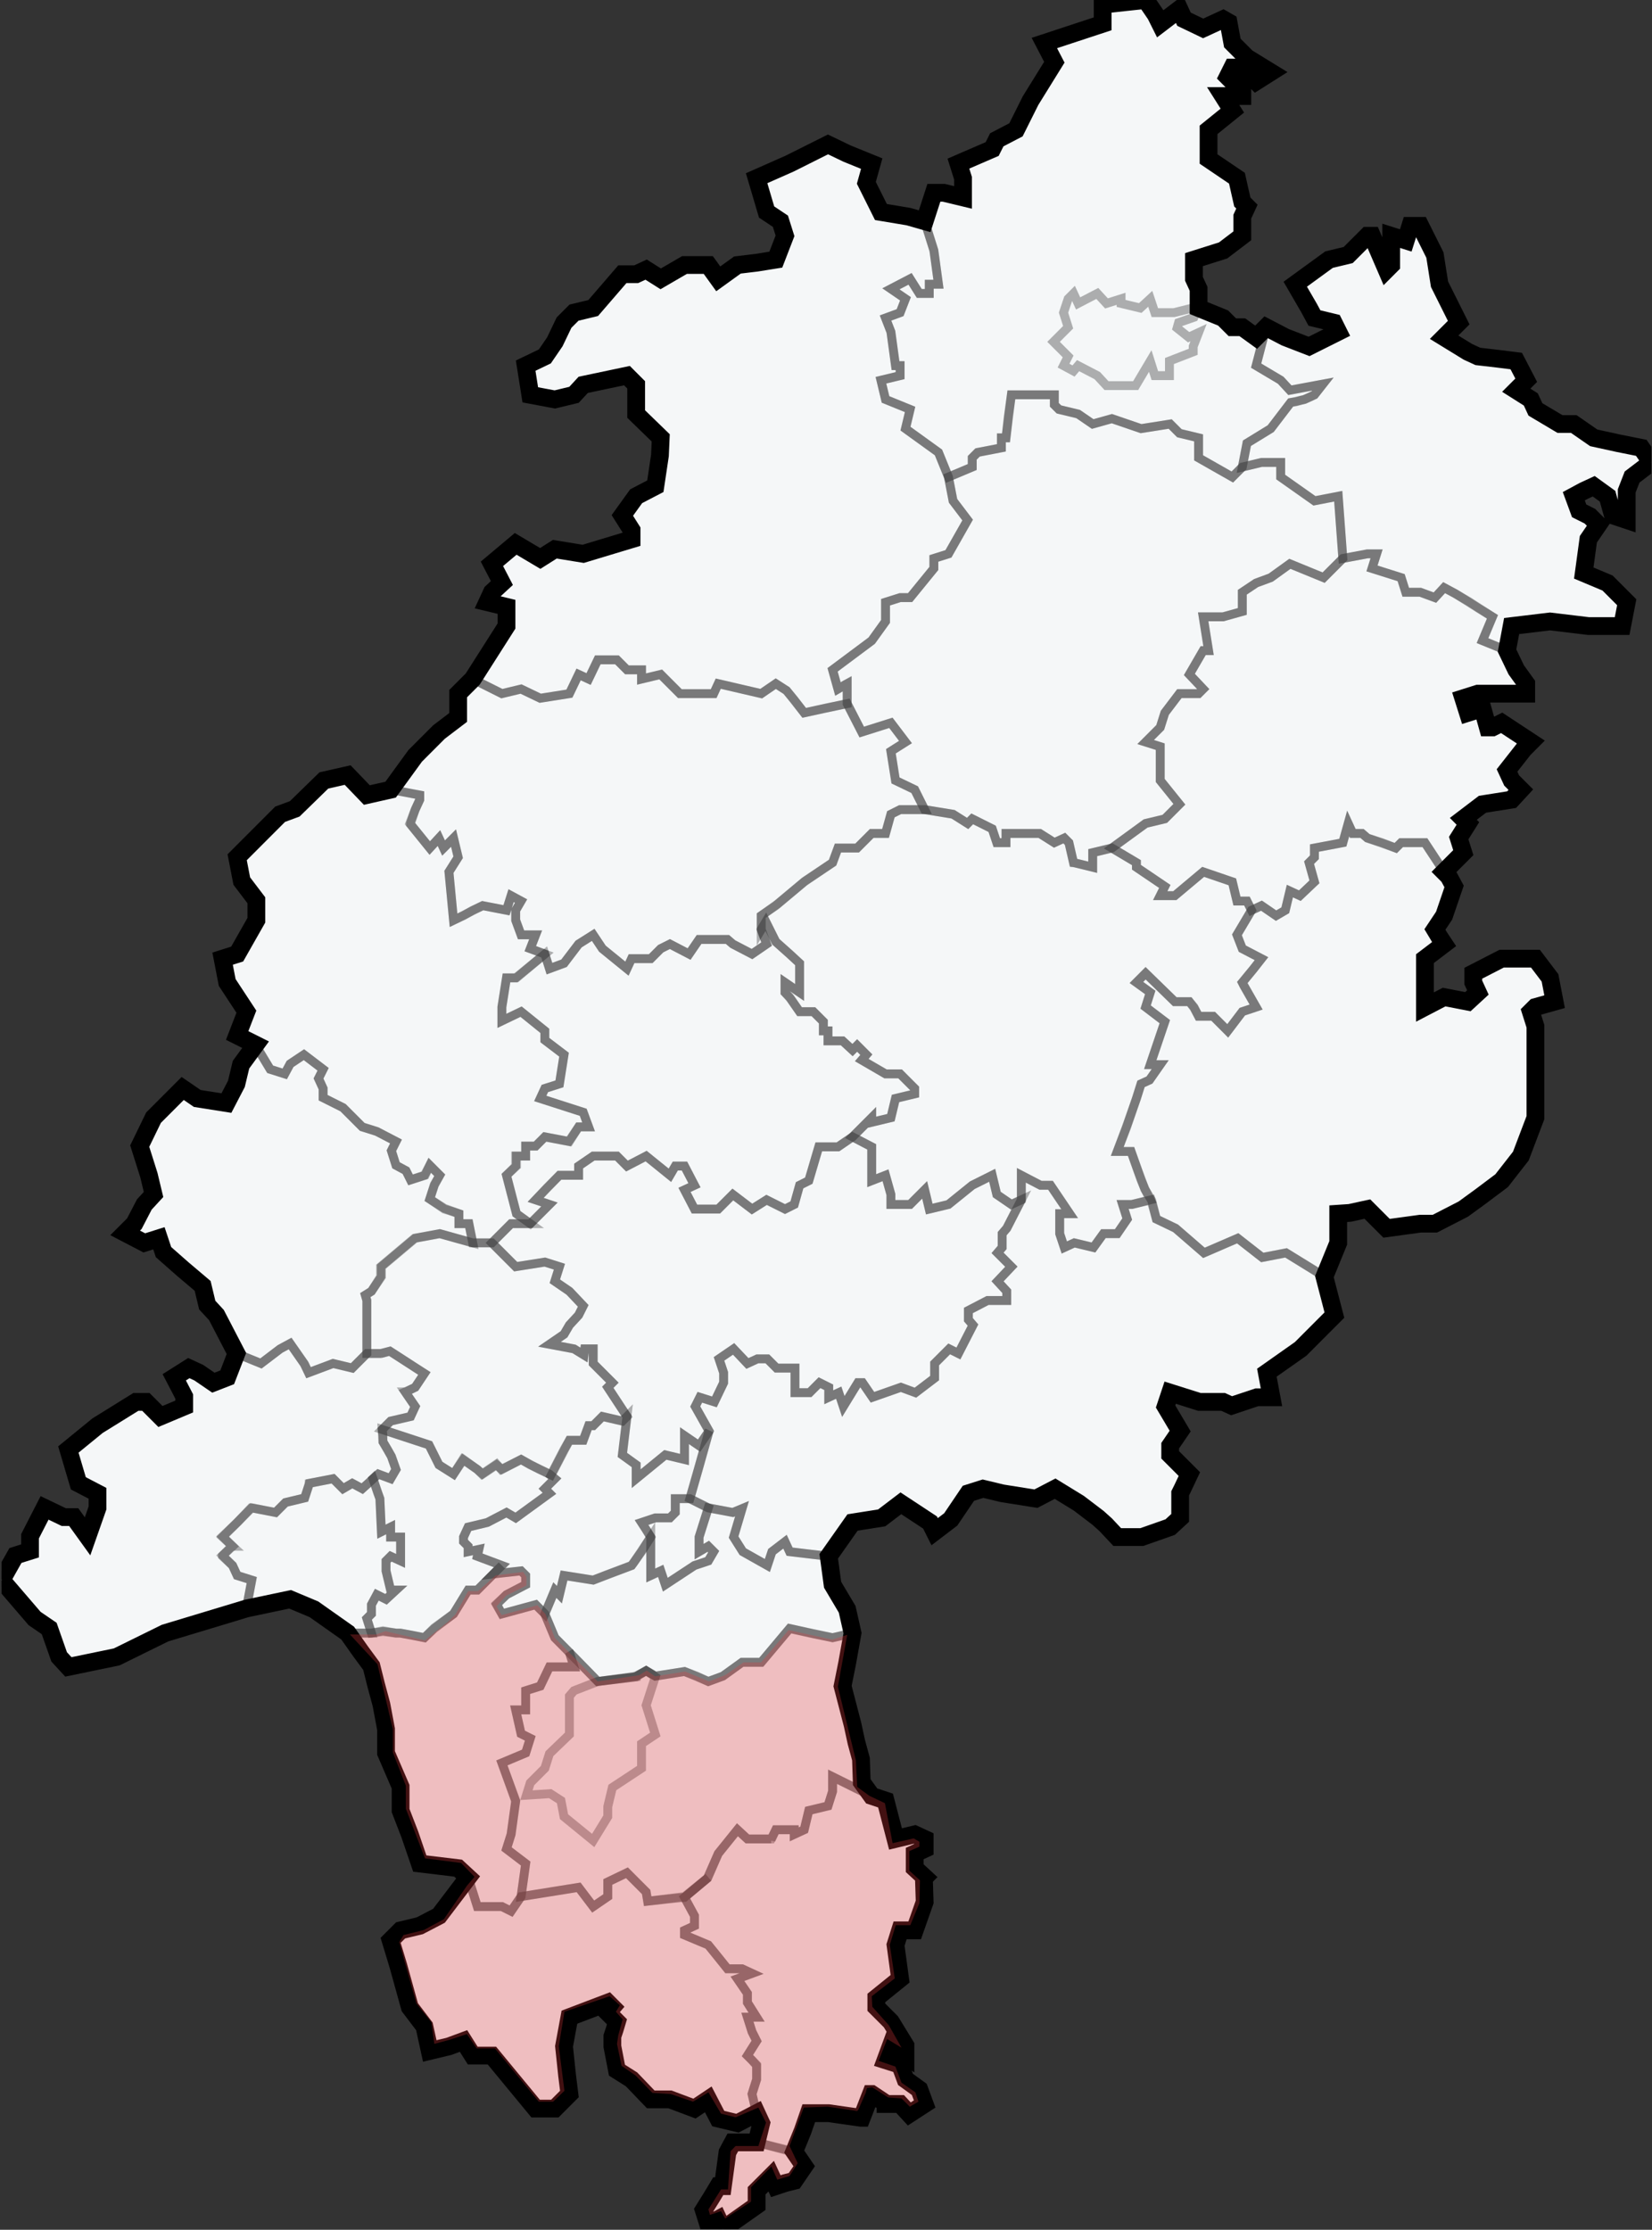
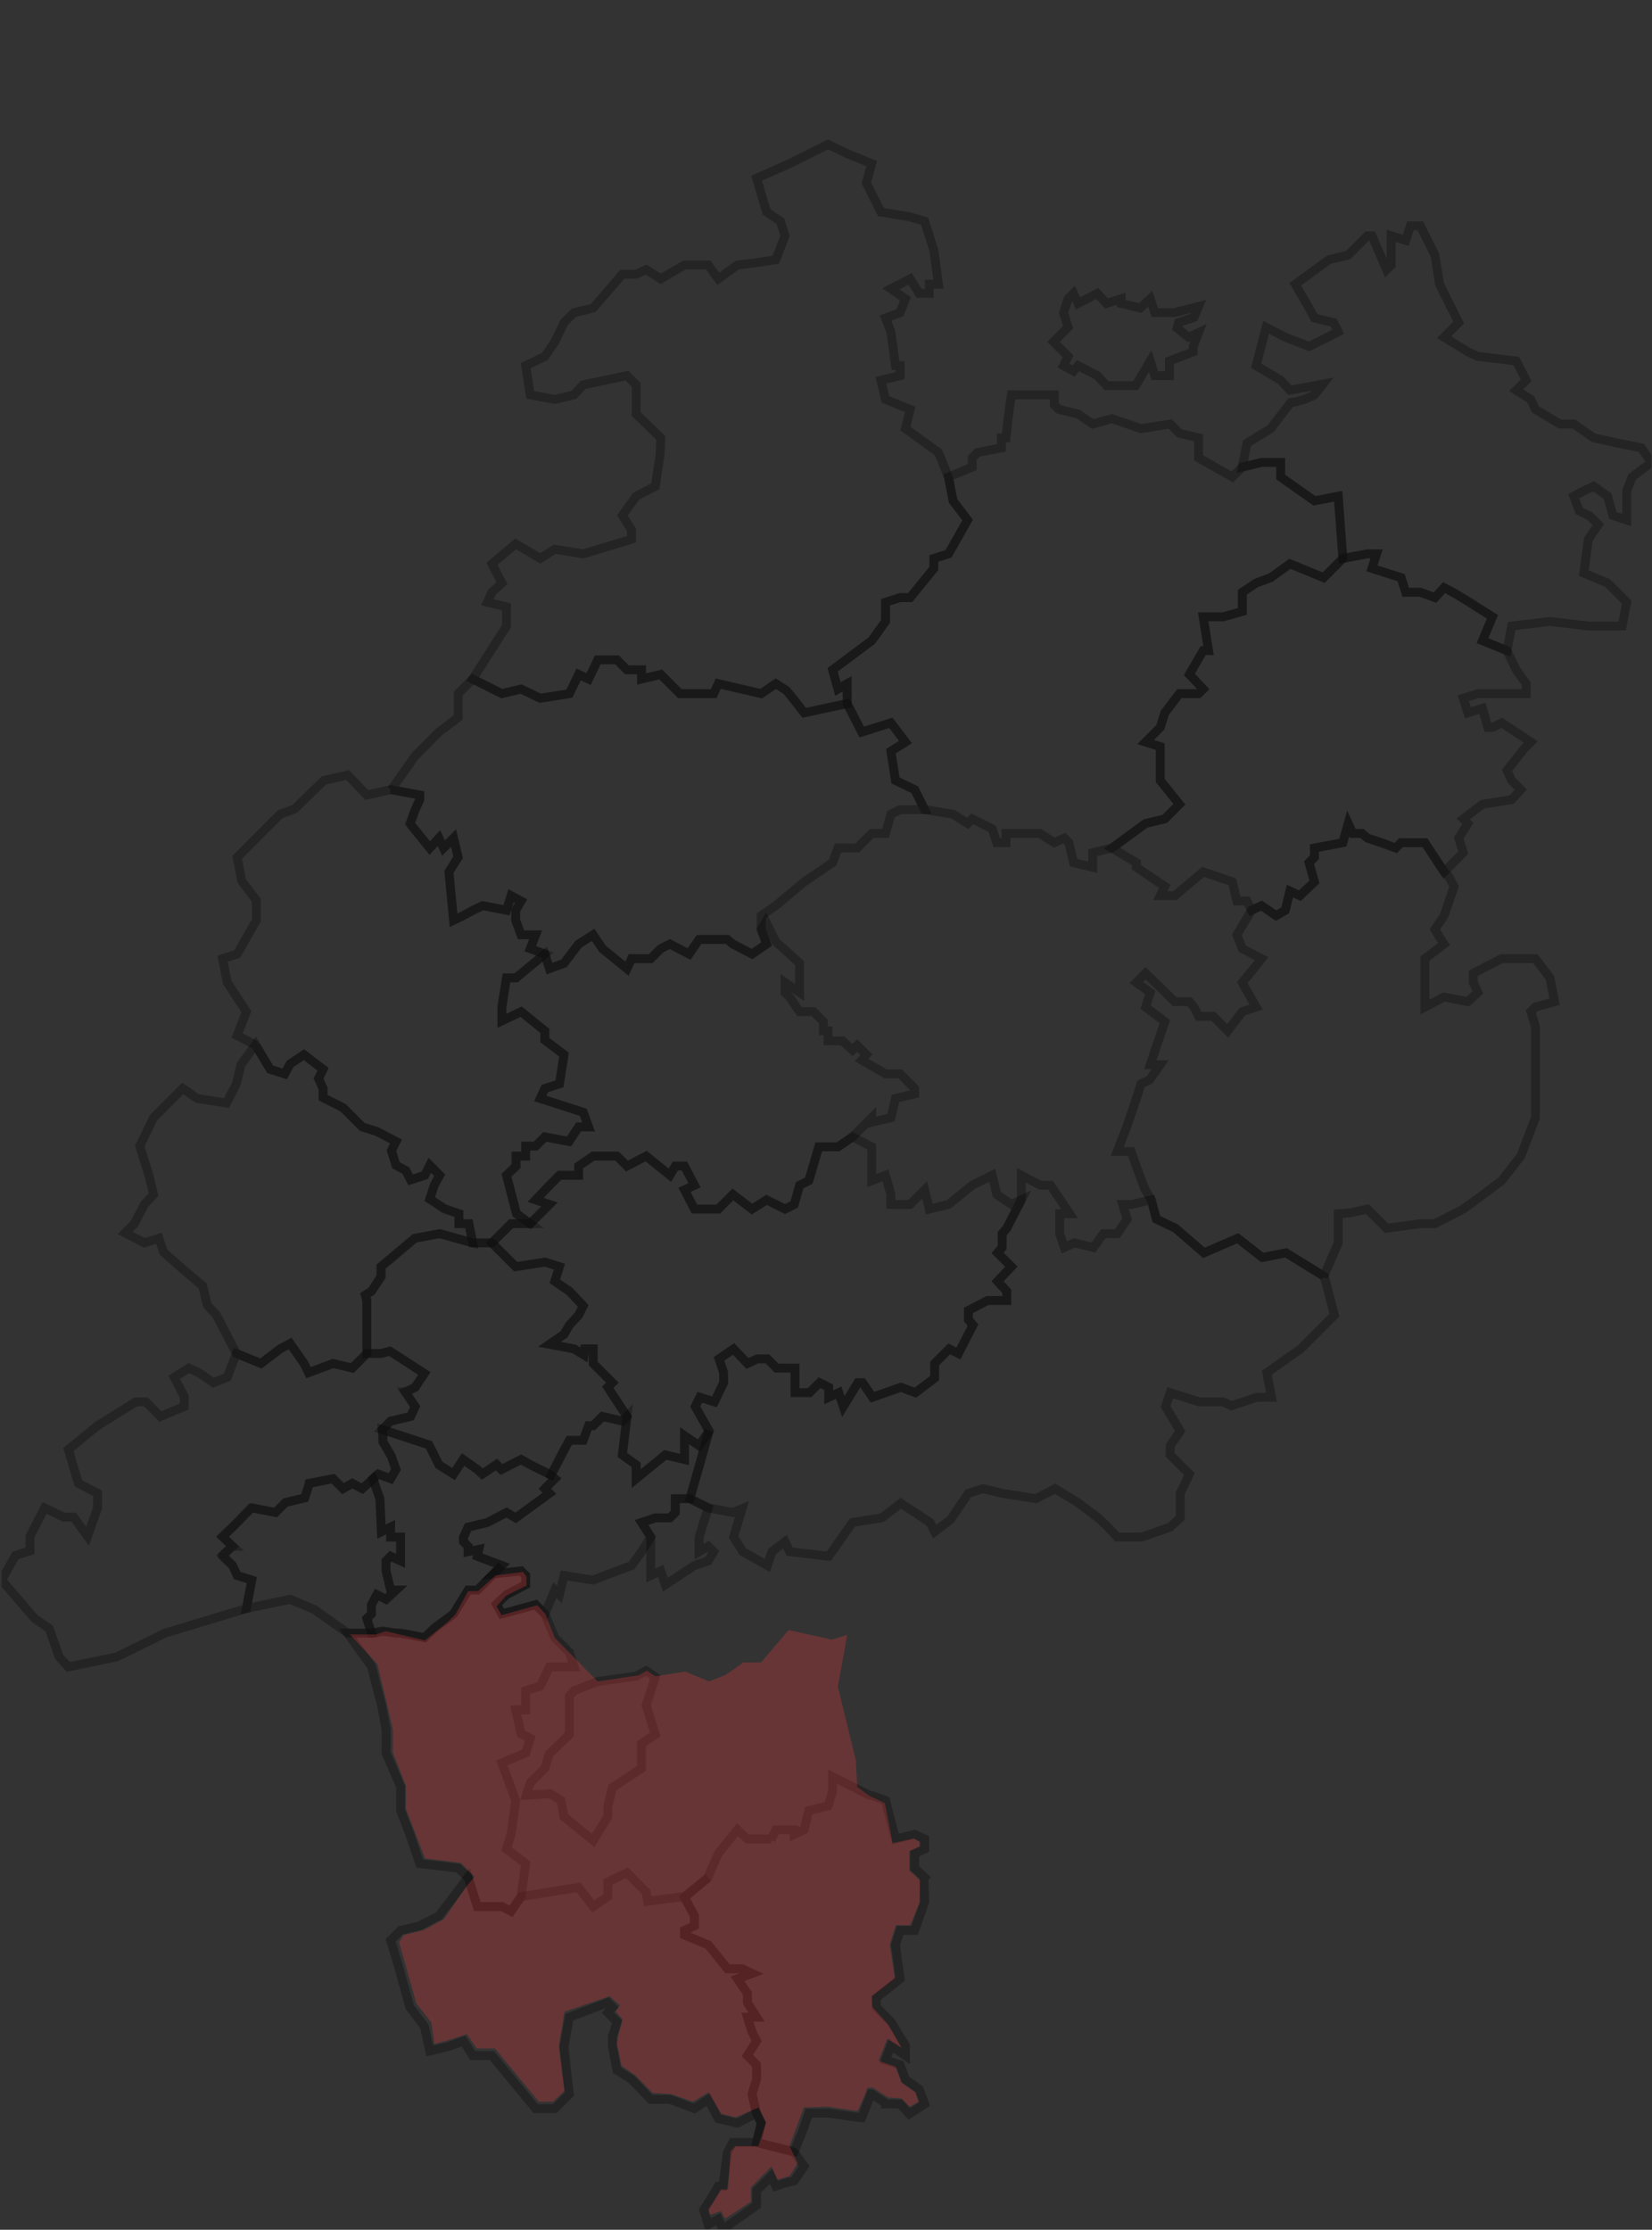
<svg xmlns="http://www.w3.org/2000/svg" width="186" height="251" viewBox="0 0 186 251" fill="none">
  <rect x="0" y="0" width="186" height="251" fill="#333333" stroke="none" />
  <g clip-path="url(#clip0_1506_12879)">
-     <path d="M53.225 76.439L51.583 78.082V80.762L49.423 82.405L46.746 85.086L43.981 88.89L41.303 89.496L39.144 87.248L36.465 87.853L33.182 91.052L31.541 91.658L29.381 93.819L26.703 96.5L27.221 99.181L28.863 101.342V103.59L26.703 107.395L25.062 107.914L25.58 110.594L27.74 113.88L26.703 116.561L28.776 117.599L27.135 119.847L26.617 122.009L25.493 124.17L22.211 123.652L20.569 122.527L17.286 125.813L15.732 129.013L16.768 132.298L17.286 134.46L16.25 135.585L15.127 137.746L14.09 138.783L16.25 139.908L17.891 139.389L18.409 140.946L20.569 142.848L21.693 143.799L22.816 144.75L23.334 146.912L24.371 148.036L26.617 152.359L25.58 155.04L24.025 155.645L22.384 154.521L21.26 154.002L19.619 155.04L20.742 157.202V158.326L18.064 159.45L16.423 157.807H15.3L10.98 160.487L7.697 163.168L8.821 166.973L10.98 168.097V169.739L9.858 172.939L8.302 170.777H7.179L5.019 169.739L3.378 172.939V174.582L1.737 175.1L0.182 177.868L3.896 182.191L5.538 183.315L6.661 186.514L7.697 187.639L13.14 186.514L18.583 183.834L24.025 182.191L27.74 181.067L32.664 180.029L35.342 181.153L39.144 183.834L40.612 185.909L41.821 187.552L42.34 189.628L42.944 191.876L43.463 194.643V197.324L45.104 201.128V203.809L46.14 206.489L47.264 209.775L51.583 210.294L52.706 211.331L51.065 213.494L49.423 215.655L47.264 216.779L45.104 217.298L43.981 218.422L44.845 221.275L46.14 225.945L47.782 228.107L48.387 230.874L50.546 230.355L52.188 229.749L53.225 231.392H55.385L60.308 237.359H62.468L64.11 235.716L63.851 233.64L63.505 230.355L64.11 227.069L68.429 225.426L68.947 225.945L68.429 226.55L69.466 227.587L69.207 228.453L68.947 229.23V230.355L69.466 233.035L71.108 234.072L73.267 236.321H75.427L78.192 237.359L79.746 236.321L80.869 238.482L83.029 239.002L85.188 237.877L85.707 239.002L85.188 241.164H82.511L81.906 242.287L81.388 246.092H80.869L80.092 247.389L79.228 248.773L79.746 250.416L80.869 249.811L81.388 250.934L85.188 248.254V246.61L86.053 245.746L86.83 244.967L87.349 246.092L88.385 245.746L89.422 245.487L90.545 243.844L89.422 242.201L90.372 239.866L91.063 237.877H93.309L95.124 238.137L96.938 238.396H97.024L98.061 235.716H98.147L99.702 236.754V236.84H101.343L102.38 237.964L104.109 236.84L103.503 235.197L101.948 234.072L101.343 232.43L99.702 231.911L100.307 230.269L101.948 231.392V230.269L100.307 227.587L98.666 225.945V224.907L101.343 222.745L101.084 220.843L100.826 218.941L101.343 217.298H102.985L104.109 214.098L104.022 211.418L104.109 211.331L102.985 210.294V208.651L104.109 208.132V207.008L102.985 206.489L100.826 207.008L99.702 202.684L98.147 202.166L97.024 200.609L96.938 198.015L96.42 196.113L95.988 194.124L94.864 189.801L95.383 187.206L95.988 183.834L95.383 181.153L93.741 178.386L93.309 175.187L95.988 171.383L99.27 170.864L101.43 169.221L104.713 171.383L105.231 172.42L107.046 171.036L109.032 168.097L110.674 167.578L112.834 168.097L116.635 168.702L118.794 167.578L121.473 169.221L123.632 170.864L124.496 171.642L125.792 173.025H128.556L131.753 171.901L132.876 170.864V168.097L133.135 167.578L133.913 165.935L131.753 163.773V162.736L132.876 161.093L131.234 158.326L131.753 156.769L135.036 157.807H137.713L138.664 158.24L141.515 157.288H143.156L142.638 154.521L146.44 151.841L149.117 149.16L150.24 148.036L149.117 143.713L150.672 139.908V136.622L151.968 136.535L153.955 136.103L156.115 138.265L159.916 137.746H161.558L164.754 136.103L166.655 134.719L169.073 132.903L171.233 130.137L172.875 125.813V115.523L172.356 113.88L172.875 113.362L175.034 112.756L174.516 110.076L172.875 107.914H169.073L165.877 109.557V110.594L166.396 111.719L165.271 112.756L162.594 112.237L160.434 113.362V107.914L162.594 106.271L162.076 105.493L161.558 104.628L162.594 103.072L163.717 99.785L163.112 98.661L162.594 98.143L164.754 95.981L164.236 94.338L165.271 92.695L164.754 92.176L166.913 90.533L170.196 90.014L171.233 88.89L170.196 87.853L169.677 86.729L171.578 84.308L172.356 83.529L169.073 81.368L168.037 81.887H167.518L166.913 79.725L165.271 80.244L164.754 78.601L166.396 78.082H171.838V76.958L170.715 75.402L169.677 73.24L170.196 70.473L174.516 69.954L178.835 70.473H182.636L183.155 67.792L180.996 65.631L178.317 64.506L178.835 60.702L179.958 59.059L179.008 58.108L177.798 57.502L177.194 55.859L178.317 55.254L179.44 54.735L180.996 55.859L181.6 58.021L183.155 58.54V55.254L183.76 53.698L185.919 52.054L184.796 50.412L182.204 49.893L179.44 49.288L177.194 47.731H175.639L172.875 46.088L172.356 44.964L170.715 43.926L171.838 42.802L170.715 40.641L168.642 40.382L166.396 40.122L165.271 39.603L162.594 37.96L163.458 37.095L164.236 36.317L162.076 31.994L161.558 28.708L159.916 25.422H158.792L158.275 27.065L156.633 26.546V29.832L156.115 30.351L154.473 26.546H153.955L151.795 28.708L149.636 29.227L145.834 31.994L147.389 34.674L147.994 35.798L150.154 36.317L150.672 37.355L147.389 38.997L144.712 37.96L142.552 36.836L141.428 37.96L139.873 36.836H138.75L137.713 35.798L134.949 34.674V32.512L134.431 31.388V29.227L137.713 28.189L139.873 26.546V24.385L140.392 23.261L139.873 22.741L139.269 20.061L136.073 17.899V14.614L138.75 12.451L137.713 10.809H139.873V10.29L138.232 8.647L138.75 7.609H139.873L141.428 9.166L143.07 8.128L140.392 6.485L138.75 4.842L138.319 2.507L137.713 2.162L135.467 3.199L133.307 2.162L132.789 1.037L130.63 2.681L130.111 1.643L128.988 0L124.15 0.519V2.681L117.585 4.842L118.708 7.004L116.03 11.328L114.388 14.614L112.229 15.738L111.71 16.775L107.909 18.418L108.427 20.061V22.223L106.268 21.703H105.145L104.109 24.903L102.294 24.385L99.184 23.866L97.543 20.58L98.147 18.418L95.383 17.294L93.223 16.256L88.904 18.418L85.188 20.061L86.312 23.866L87.867 24.903L88.385 26.546L87.349 29.227L85.188 29.573L83.029 29.832L80.869 31.388L79.746 29.832H77.068L74.39 31.388L72.749 30.351L71.626 30.87H70.07L66.788 34.674L64.628 35.193L63.505 36.317L62.468 38.479L61.345 40.122L59.185 41.159L59.704 44.445L62.468 44.964L64.628 44.445L65.665 43.321L70.589 42.283L71.626 43.321V46.607L74.39 49.288L74.303 51.276L73.786 54.735L71.626 55.859L70.07 58.021L71.108 59.664V60.702L65.665 62.345L62.468 61.825L60.827 62.863L58.062 61.221L55.385 63.468L56.508 65.631L55.385 66.668L54.866 67.792L57.026 68.311V70.473L53.225 76.439Z" fill="#F5F7F8" stroke="black" stroke-width="2" />
    <path fill-rule="evenodd" clip-rule="evenodd" d="M52.706 211.332L53.743 214.618H56.507L57.544 215.137L58.667 213.494L65.146 212.456L66.787 214.618L68.429 213.494V211.85L70.588 210.813L72.748 212.975L72.921 214.012L77.068 213.494L79.746 211.332L77.068 213.58L78.191 215.655V216.78L77.068 217.298V217.817L79.746 218.941L80.869 220.324L81.905 221.622H83.547L84.67 222.141L83.028 222.746L84.152 224.389V225.426L85.188 227.069H84.152L84.67 228.712L85.188 229.75L84.152 231.393L84.67 231.911L85.188 232.517V234.073L84.67 235.716L85.188 237.878L85.707 239.002L85.188 241.164L89.421 242.288L90.544 243.844L89.421 245.488L88.385 245.747L87.348 246.093L86.83 244.968L86.052 245.747L85.188 246.611V248.254L81.387 250.935L80.869 249.811L79.746 250.416L79.227 248.773L80.091 247.39L80.869 246.093H81.387L81.905 242.288L82.51 241.164H85.188L85.707 239.002L85.188 237.878L83.028 239.002L80.869 238.483L79.746 236.321L78.191 237.359L75.426 236.321H73.266L71.107 234.073L69.466 233.036L68.947 230.355V229.231L69.207 228.453L69.466 227.588L68.429 226.551L68.947 225.946L68.429 225.426L64.109 227.069L63.504 230.355L63.85 233.641L64.109 235.716L62.468 237.359H60.308L55.384 231.393H53.224L52.188 229.75L50.546 230.355L48.386 230.874L47.782 228.107L46.14 225.946L44.844 221.276L43.98 218.422L45.103 217.298L47.263 216.78L49.423 215.655L51.064 213.494L52.706 211.332Z" stroke="black" stroke-opacity="0.3" />
    <path fill-rule="evenodd" clip-rule="evenodd" d="M77.672 168.702L78.622 165.416L79.832 161.093L78.277 158.326L78.795 157.288L80.437 157.807L81.473 155.645V154.521L80.954 152.965L82.597 151.841L84.151 153.483L85.274 152.965H86.397L87.434 154.002H89.507V156.769H91.149L92.272 155.645L93.309 156.164V157.288L94.432 156.769L94.95 158.326L96.591 155.645H97.11L98.233 157.288L101.429 156.164L103.071 156.769L105.23 155.127V153.483L106.872 151.841L107.908 152.359L109.55 149.16L109.031 148.555V147.517L111.191 146.393H113.351V145.356L112.314 144.231L113.869 142.588L112.314 141.032L112.833 140.426V138.87L113.351 138.265L114.992 135.065V132.299L117.152 133.423H118.275L120.435 136.622H119.312V138.87L119.83 140.426L120.953 139.908L123.113 140.426L124.236 138.87H125.791L126.914 137.227L126.396 135.584H127.433L129.592 135.065L130.197 137.227L132.357 138.265L135.553 141.032L139.354 139.389L142.119 141.55L144.797 141.032L149.117 143.713L150.239 148.036L149.117 149.16L146.439 151.841L142.637 154.521L143.155 157.288H141.514L138.663 158.24L137.712 157.807H135.035L131.753 156.769L131.233 158.326L132.875 161.093L131.753 162.736V163.773L133.912 165.935L133.134 167.578L132.875 168.097V170.864L131.753 171.901L128.555 173.025H125.791L124.495 171.642L123.632 170.864L121.472 169.221L118.793 167.578L116.634 168.702L112.833 168.097L110.673 167.578L109.031 168.097L107.045 171.036L105.23 172.42L104.712 171.383L101.429 169.221L99.269 170.864L95.987 171.383L93.309 175.187L88.903 174.668L88.384 173.545L86.916 174.668L86.397 176.225L83.633 174.668L82.597 173.025L83.546 169.826L82.51 170.258L79.746 169.739L77.672 168.702Z" stroke="black" stroke-opacity="0.3" />
-     <path fill-rule="evenodd" clip-rule="evenodd" d="M64.628 187.639H61.864L60.827 189.8L59.185 190.319V192.481H58.063L58.667 195.162L59.704 195.68L59.185 197.324L56.508 198.447L57.285 200.609L58.063 202.771L57.544 206.489L57.026 208.132L59.185 209.775L58.926 211.677L58.667 213.493L65.147 212.455L66.788 214.617L68.43 213.493V211.85L70.589 210.812L72.144 212.369L72.749 212.974L72.922 214.012L77.068 213.58L79.66 211.418L80.869 208.651L83.029 205.97L84.152 207.008H86.831L87.349 205.97H89.422V206.489L90.545 205.97L91.064 203.809L93.223 203.29L93.741 201.647V200.004L98.147 202.166L97.024 200.609L96.938 198.015L96.42 196.113L95.988 194.124L94.865 189.8L95.383 187.206L95.988 183.834L93.741 184.353L91.323 183.834L88.904 183.315L85.707 187.12H83.547L81.388 188.677L79.747 189.281L78.451 188.677L77.068 188.157L73.786 188.677L72.749 188.071L71.626 188.677V188.763L67.306 189.281L64.11 185.996L64.628 187.639Z" stroke="black" stroke-opacity="0.3" />
    <path fill-rule="evenodd" clip-rule="evenodd" d="M27.74 181.067L24.025 182.191L18.583 183.834L13.14 186.514L7.698 187.639L6.661 186.514L5.538 183.315L3.896 182.191L0.182 177.868L1.737 175.1L3.378 174.582V172.939L5.019 169.739L7.179 170.777H8.302L9.857 172.939L10.98 169.739V168.097L8.821 166.973L7.698 163.168L10.98 160.487L15.3 157.806H16.423L18.064 159.45L20.742 158.326V157.202L19.619 155.04L21.26 154.002L22.384 154.521L24.025 155.645L25.58 155.04L26.617 152.359L29.381 153.483L31.541 151.841L32.664 151.235L34.305 153.569L34.738 154.521L37.502 153.483L39.661 154.002L41.303 152.359H42.944L43.895 152.099L45.104 152.878L46.832 154.002L47.782 154.607L46.745 156.164L45.623 156.683L46.745 158.326L46.227 159.45L43.981 159.969L43.031 160.919L43.117 161.612V162.303L43.636 163.168L44.067 163.946L44.586 165.416L43.981 166.454L42.599 165.935L40.785 167.578L39.661 166.973L38.625 167.578L37.502 166.454L34.824 166.973L34.305 168.615L32.146 169.134L31.022 170.258L28.345 169.739L26.703 171.383L25.062 172.939L26.185 174.063L25.062 175.1L26.185 176.225L26.703 177.349L28.345 177.868L27.74 181.067Z" stroke="black" stroke-opacity="0.3" />
    <path fill-rule="evenodd" clip-rule="evenodd" d="M26.617 152.359L24.371 148.036L23.334 146.911L22.816 144.75L21.693 143.799L20.569 142.847L18.41 140.945L17.891 139.389L16.25 139.908L14.09 138.783L15.127 137.746L16.25 135.584L17.286 134.46L16.768 132.298L15.732 129.013L17.286 125.813L20.569 122.527L22.211 123.651L25.494 124.17L26.617 122.008L27.136 119.846L28.776 117.598L30.418 120.366L32.059 120.884L32.664 119.76L33.441 119.241L34.219 118.722L36.379 120.366L35.861 121.403L36.379 122.527V123.565L38.625 124.689L40.785 126.851L42.426 127.369L44.586 128.493L44.067 129.531L44.586 131.174L45.709 131.779L46.227 132.817L47.869 132.298L48.387 131.174L49.51 132.298L48.906 133.336L48.387 134.979L50.029 136.103L51.669 136.622V137.746H52.793L53.225 139.908L49.51 138.87L46.746 139.389L42.944 142.588V143.712L41.821 145.355L41.13 145.787L41.303 146.393V152.359L39.661 154.002L37.502 153.483L34.738 154.521L34.219 153.483L32.664 151.235L31.541 151.84L29.381 153.483L26.617 152.359Z" stroke="black" stroke-opacity="0.3" />
    <path fill-rule="evenodd" clip-rule="evenodd" d="M104.108 24.903L105.144 28.189L105.662 31.994H104.626V33.032H103.503L102.466 31.388L100.307 32.513L101.948 33.637L101.343 35.194L99.702 35.798L100.307 37.355L100.825 41.16H101.343V42.284L99.183 42.803L99.702 44.965L102.466 46.088L101.948 48.25L105.662 50.931L106.786 53.698L107.304 56.378L108.945 58.54L106.786 62.345L105.144 62.863V63.988L102.466 67.273H101.343L99.702 67.792V69.954L98.147 72.116L93.741 75.402L94.346 77.564L95.383 76.958V79.206L90.544 80.244L89.421 78.774L88.558 77.736L87.348 76.958L85.707 78.082L80.869 76.958L80.351 78.082H76.549L74.39 75.92L72.23 76.439V75.402H70.588L69.466 74.278H67.306L66.269 76.439L65.146 75.92L64.109 78.082L60.827 78.601L58.667 77.564L56.507 78.082L53.225 76.439L57.025 70.473V68.311L54.865 67.792L55.384 66.668L56.507 65.631L55.384 63.469L58.062 61.221L60.827 62.863L62.468 61.826L65.664 62.345L71.107 60.702V59.664L70.07 58.021L71.625 55.86L73.785 54.735L74.303 51.277L74.39 49.288L71.625 46.607V43.321L70.588 42.284L65.664 43.321L64.628 44.445L62.468 44.965L59.704 44.445L59.185 41.16L61.345 40.122L62.468 38.479L63.504 36.318L64.628 35.194L66.787 34.675L70.07 30.87H71.625L72.748 30.351L74.39 31.388L77.068 29.832H79.746L80.869 31.388L83.029 29.832L85.188 29.573L87.348 29.227L88.385 26.546L87.867 24.903L86.311 23.866L85.188 20.061L88.903 18.418L93.223 16.256L95.383 17.294L98.147 18.418L97.542 20.58L99.183 23.866L102.293 24.385L104.108 24.903Z" stroke="black" stroke-opacity="0.3" />
    <path fill-rule="evenodd" clip-rule="evenodd" d="M39.144 183.834H41.821L43.117 183.575L44.586 183.834H45.018L46.486 184.093L47.782 184.353L48.906 183.229L51.065 181.672L52.706 178.992H53.743L54.002 178.733L56.508 176.225L55.557 177.176L58.667 176.83L59.185 177.349V178.386L57.026 179.51L55.903 180.548L56.508 181.672L60.308 180.635L61.345 181.672L62.468 184.353L64.11 185.996L64.628 187.639H61.864L60.827 189.801L59.185 190.319V192.481H58.063L58.667 195.162L59.704 195.68L59.185 197.324L56.508 198.447L58.063 202.684L57.544 206.489L57.026 208.132L59.185 209.775L58.667 213.494L57.544 215.136L56.508 214.617H53.743L52.706 211.331L51.583 210.294L47.264 209.775L46.141 206.489L45.104 203.809V201.128L43.463 197.324V194.643L42.944 191.876L42.34 189.628L41.821 187.552L40.612 185.909L39.144 183.834Z" stroke="black" stroke-opacity="0.3" />
    <path fill-rule="evenodd" clip-rule="evenodd" d="M27.74 181.067L28.344 177.868L26.703 177.349L26.185 176.225L25.061 175.187V175.1L26.098 174.063H26.185L25.061 173.025L25.148 172.939L26.703 171.383L28.258 169.739H28.344L31.022 170.258L32.145 169.134L34.305 168.615L34.824 167.059V166.973L37.502 166.454L38.624 167.578L39.661 166.973L40.784 167.578L41.562 166.886L41.994 166.454L42.771 168.702L42.944 172.42L43.981 171.901V173.025H45.104V175.706L43.981 175.187L43.463 175.706V176.83L43.981 178.992H44.586L43.463 180.029L42.426 179.51L41.821 180.635V181.672L41.303 182.191L41.821 183.834H39.143L35.342 181.153L32.664 180.029L27.74 181.067Z" stroke="black" stroke-opacity="0.3" />
    <path d="M98.06 202.166L93.74 200.004V201.647L93.222 203.29L91.063 203.809L90.544 205.97L89.421 206.489V205.97H87.348L86.829 207.094V207.008H84.151L83.028 205.97L80.868 208.651L79.659 211.418L77.067 213.58L78.191 215.655V216.779L77.067 217.298V217.817L79.746 218.941L81.905 221.621H83.546L84.67 222.14L83.028 222.745L84.151 224.389V225.426L85.188 227.069H84.151L84.67 228.712L85.188 229.749L84.151 231.392L85.188 232.43V234.073L84.67 235.716L85.188 237.964V237.877L85.707 239.002L85.188 241.164L89.421 242.201L90.371 239.866L91.063 237.877H93.309L95.123 238.137L96.937 238.396H97.023L98.06 235.716H98.146L99.701 236.754V236.84H101.343L102.379 237.964L104.108 236.84L103.502 235.197L101.948 234.073L101.343 232.43L99.701 231.911L100.306 230.269L101.948 231.392V230.269L100.306 227.587L98.665 225.945V224.907L101.343 222.745L101.084 220.843L100.824 218.941L101.343 217.298H102.985L104.108 214.098L104.021 211.418L104.108 211.331L102.985 210.294V208.651L104.108 208.132V207.008L102.985 206.489L100.824 207.008L99.701 202.684L98.06 202.079" stroke="black" stroke-opacity="0.3" />
-     <path fill-rule="evenodd" clip-rule="evenodd" d="M79.746 174.063L80.351 174.668L79.746 175.706L78.191 176.225L74.908 178.386L74.39 176.83L73.266 177.349V173.025L71.366 175.879L71.107 176.225L66.787 177.868L63.504 177.349L62.986 179.51L62.468 178.992L61.345 181.672L62.468 184.353L67.306 189.281L71.625 188.763L72.748 188.071L73.785 188.677L77.068 188.157L79.746 189.281L81.388 188.677L83.547 187.12H85.707L88.903 183.315L91.581 183.92L93.741 184.353L95.987 183.834L95.383 181.153L93.741 178.386L93.309 175.187L91.063 174.928L88.903 174.668L88.385 173.544L86.916 174.668L86.398 176.225L83.633 174.668L82.597 173.025L83.547 169.826L82.51 170.258L79.746 169.739L78.709 173.025V174.668L79.746 174.063Z" stroke="black" stroke-opacity="0.3" />
-     <path fill-rule="evenodd" clip-rule="evenodd" d="M104.109 24.903L105.146 28.189L105.664 31.994H104.627V33.032H103.504L102.467 31.388L100.308 32.512L101.949 33.637L101.344 35.193L99.703 35.798L100.308 37.355L100.826 41.159H101.344V42.283L99.185 42.802L99.703 44.964L102.467 46.088L101.949 48.25L105.664 50.93L106.787 53.698L109.465 52.573V51.536L110.069 50.93L112.748 50.412V49.288H113.266L113.871 44.445H118.709V45.569L119.227 46.088L121.387 46.607L123.029 47.731L125.188 47.126L128.471 48.25L131.754 47.731L132.79 48.769L134.95 49.288V51.536L138.751 53.698L139.874 52.573L140.393 49.893L143.071 48.25L145.317 45.31L146.872 44.964L147.995 44.445L148.946 43.234L145.231 43.926L144.194 42.802L141.429 41.159L142.552 36.836L144.712 37.96L147.39 38.997L144.712 37.96L142.552 36.836L141.429 37.96L139.874 36.836H138.751L137.714 35.798L134.95 34.674V32.512L134.431 31.388V29.227L137.714 28.189L139.874 26.546V24.385L140.393 23.261L139.874 22.741L139.269 20.061L136.073 17.899V14.614L138.751 12.451L137.714 10.809H139.874V10.29L138.233 8.647L138.751 7.609H139.874L141.429 9.166L143.071 8.128L140.393 6.485L138.751 4.842L138.319 2.507L137.714 2.162L135.468 3.199L133.308 2.162L132.79 1.037L130.631 2.681L130.112 1.643L128.989 0L124.151 0.519V2.681L117.586 4.842L118.709 7.004L116.031 11.328L114.389 14.614L112.23 15.738L111.711 16.775L107.91 18.418L108.428 20.061V22.223L106.269 21.703H105.146L104.109 24.903Z" stroke="black" stroke-opacity="0.3" />
    <path fill-rule="evenodd" clip-rule="evenodd" d="M93.741 75.401L98.147 72.115L99.702 69.954V67.792L101.343 67.273H102.467L105.145 63.987V62.863L106.786 62.344L108.946 58.539L107.305 56.378L106.786 53.697L109.465 52.573V51.536L110.069 50.93L112.748 50.412V49.288H113.265L113.525 46.866L113.87 44.445H118.708V45.569L119.227 46.088L121.386 46.607L123.028 47.731L125.187 47.126L128.47 48.25L131.754 47.731L132.789 48.768L134.949 49.288V51.536L138.75 53.697L139.873 52.573L142.033 52.054H144.193V53.697L147.994 56.378L150.672 55.859L151.191 62.863L149.031 65.025L145.23 63.468L143.07 65.025L141.429 65.63L139.873 66.668V68.829L137.713 69.434H135.467L136.073 73.239H135.467L133.913 75.92L135.467 77.563L134.949 78.081H132.789L131.148 80.243L130.63 81.886L128.988 83.529L130.63 84.048V87.853L132.789 90.533L131.148 92.176L128.988 92.695L125.187 95.462L123.028 95.981V97.624L120.868 97.105L120.35 94.857L119.831 94.338L118.708 94.857L117.067 93.819H113.265V94.857H112.229L111.711 93.3L109.465 92.176L108.946 92.695L107.305 91.658L104.108 91.138L102.985 88.89L100.825 87.853L100.307 84.567L101.949 83.529L100.307 81.367L97.024 82.405L95.383 79.206V76.957L95.21 77.044L94.346 77.563L95.383 76.957L94.346 77.563L93.741 75.401Z" stroke="black" stroke-opacity="0.3" />
    <path fill-rule="evenodd" clip-rule="evenodd" d="M145.835 31.994L147.39 34.675L147.995 35.798L150.154 36.318L150.673 37.355L147.39 38.998L144.712 37.961L142.553 36.836L141.429 41.16L144.194 42.803L145.231 43.927L148.946 43.235L147.995 44.446L147.649 44.618L146.872 44.965L146.527 45.051L145.921 45.224L145.317 45.31L143.071 48.25L140.393 49.893L139.874 52.574L142.033 52.055H144.194V53.698L147.995 56.378L150.673 55.86L151.192 62.864L153.956 62.345H154.992L154.474 63.988L157.758 65.025L158.275 66.669H159.917L161.559 67.273L162.595 66.149L163.718 66.755L165.359 67.706L168.038 69.435L166.914 72.116L169.678 73.24L170.197 70.473L174.517 69.954L178.836 70.473H182.637L183.156 67.792L180.997 65.631L178.318 64.507L178.836 60.702L179.959 59.059L179.009 58.108L177.799 57.502L177.195 55.86L178.318 55.255L179.441 54.735L180.997 55.86L181.601 58.022L183.156 58.54V55.255L183.76 53.698L185.92 52.055L184.797 50.413L182.205 49.893L179.441 49.288L177.195 47.731H175.64L172.876 46.089L172.357 44.965L170.716 43.927L171.839 42.803L170.716 40.641L168.643 40.382L166.397 40.122L165.272 39.603L162.595 37.961L163.459 37.096L164.237 36.318L162.077 31.994L161.559 28.708L159.917 25.422H158.793L158.275 27.065L156.634 26.547V29.832L156.116 30.351L154.474 26.547H153.956L151.796 28.708L149.637 29.227L145.835 31.994Z" stroke="black" stroke-opacity="0.3" />
    <path fill-rule="evenodd" clip-rule="evenodd" d="M135.466 98.143L132.27 100.823H130.629L131.147 99.785L127.951 97.624V97.105L125.187 95.462L128.987 92.695L131.147 92.176L132.788 90.533L130.629 87.853V84.048L128.987 83.529L130.629 81.886L131.147 80.243L132.788 78.081H134.949L135.466 77.563L133.912 75.92L135.466 73.239H136.072L135.466 69.434H137.712L139.872 68.829V66.668L141.428 65.63L143.069 65.025L145.229 63.468L149.03 65.025L151.19 62.863L153.954 62.344H154.99L154.472 63.987L157.756 65.025L158.274 66.668H159.915L161.557 67.273L162.593 66.149L163.889 66.841L166.481 68.484L168.036 69.434L166.913 72.115L169.677 73.239L170.714 75.401L171.837 76.958V78.081H166.395L164.753 78.601L165.271 80.243L166.913 79.725L167.517 81.886H168.036L169.073 81.367L172.356 83.529L171.577 84.308L169.677 86.728L170.196 87.853L171.232 88.89L170.196 90.014L166.913 90.533L164.753 92.176L165.271 92.695L164.235 94.338L164.753 95.981L162.593 98.143L160.433 94.857H157.756L157.15 95.462L153.954 94.338L153.35 93.819H152.313L151.794 92.695L151.19 94.857L147.993 95.462V96.5L147.388 97.105L147.993 99.267L146.351 100.823L145.229 100.305L144.711 102.466L143.674 103.072L142.032 101.947L140.909 102.466L140.392 101.429H139.268L138.75 99.267L135.466 98.143Z" stroke="black" stroke-opacity="0.3" />
    <path fill-rule="evenodd" clip-rule="evenodd" d="M134.949 34.501L132.185 35.193H130.025L129.507 33.636L128.383 34.674L126.224 34.155V33.636L124.582 34.155L123.546 33.032L121.386 34.155L120.868 33.032L120.263 33.636L119.744 35.193L120.263 36.836L118.621 38.479L120.263 40.122L119.744 41.159L120.868 41.765L121.386 41.159L123.546 42.283L124.582 43.407H127.865L129.507 40.641L130.025 42.283H131.667V40.641L134.344 39.603V38.997L134.949 37.441L133.827 37.96L132.53 36.922L132.703 36.317L134.431 35.712L134.949 34.501Z" stroke="black" stroke-opacity="0.3" />
    <path fill-rule="evenodd" clip-rule="evenodd" d="M43.98 88.89H44.067L46.745 85.086L49.423 82.405L51.583 80.762V78.081L53.224 76.439L56.507 78.081L58.667 77.563L60.827 78.6L64.109 78.081L65.146 75.92L66.269 76.439L67.306 74.277H69.466L70.588 75.401H72.23V76.439L74.39 75.92L76.549 78.081H80.351L80.869 76.957L85.707 78.081L87.348 76.957L88.558 77.736L89.249 78.6L90.544 80.243L92.877 79.725L95.383 79.206L97.024 82.405L100.306 81.367L101.948 83.529L100.306 84.567L100.825 87.852L102.985 88.89L104.108 91.138H101.343L100.306 91.657L99.702 93.819H98.146L96.505 95.462H94.346L93.741 97.105L90.544 99.267L87.348 101.947L85.707 103.072V104.628L86.311 106.271L84.67 107.395L82.51 106.271L81.905 105.752H78.709L77.586 107.395L75.426 106.271L74.39 106.789L73.266 107.914H71.107L70.588 109.038L67.824 106.789L66.787 105.233L65.146 106.271L63.504 108.432L61.863 109.038L61.345 107.395L59.704 106.789L60.308 105.233H58.667L58.062 103.59V102.466L58.667 101.429L57.544 100.823L57.025 102.466L54.347 101.947L53.224 102.466L52.188 103.072L51.064 103.59L50.546 98.143L51.583 96.499L51.064 94.338L49.941 95.462L49.423 94.338L48.386 95.462L46.14 92.695L46.745 91.138L47.263 90.014V89.496L43.98 88.89Z" stroke="black" stroke-opacity="0.3" />
    <path fill-rule="evenodd" clip-rule="evenodd" d="M28.776 117.685H28.863L26.703 116.561L27.74 113.88L25.58 110.594L25.061 107.914L26.703 107.395L28.863 103.59V101.342L27.222 99.18L26.703 96.5L29.381 93.819L31.541 91.658L33.182 91.052L36.465 87.853L39.143 87.248L41.303 89.496L43.981 88.89H44.067L47.263 89.496V90.014L46.745 91.138L46.227 92.695V92.782L48.387 95.462L49.423 94.338L49.942 95.462L51.065 94.338L51.583 96.5L50.546 98.143L51.065 103.59L54.348 101.947L57.026 102.466L57.544 100.823L58.667 101.429L58.062 102.466V103.59L58.667 105.233H60.308L59.704 106.79L61.345 107.395L58.062 110.076H57.026L56.508 113.361V114.918L58.667 113.88L61.345 116.042V117.079L63.505 118.722L62.986 122.008L61.345 122.527L60.827 123.651L65.664 125.208L66.269 126.851H65.147L64.023 128.493L61.345 127.975L60.308 129.013H59.185V130.136H58.062V131.261L57.026 132.298L58.149 136.622L59.704 137.746H57.544L55.385 139.908H53.225L52.792 137.746H51.669V136.622L50.028 136.016L48.387 134.979L48.905 133.423L49.51 132.298L48.387 131.174L47.782 132.298L46.227 132.817L45.709 131.779L44.586 131.174L44.067 129.531L44.586 128.493L42.426 127.369L40.784 126.851L38.624 124.689L36.379 123.565V122.527L35.861 121.403L36.379 120.366L34.219 118.722L32.664 119.76L32.059 120.884L30.418 120.366L28.776 117.685Z" stroke="black" stroke-opacity="0.3" />
    <path fill-rule="evenodd" clip-rule="evenodd" d="M59.704 137.746L58.149 136.622L57.026 132.299L58.149 131.261V130.137H59.185V129.013H60.309L61.345 127.975L64.11 128.494L65.147 126.851H66.27L65.665 125.208L60.827 123.652L61.345 122.528L62.987 122.009L63.505 118.723L61.345 117.08V116.042L58.667 113.881L56.508 114.918V113.362L57.026 110.076H58.149L61.345 107.396L61.864 109.038L63.505 108.433L63.764 108.087L65.147 106.271L66.788 105.234L67.824 106.79L70.589 109.038L71.108 107.914H73.267L74.39 106.79L75.427 106.271L77.587 107.396L78.71 105.752H81.906L82.511 106.271L84.671 107.396L86.312 106.271L85.707 104.628L86.226 103.763L87.349 106.011L88.904 107.396L90.027 108.433V111.719L88.385 110.595V111.719L88.904 112.238L90.027 113.881H91.582L92.705 115.005V116.042H93.223V117.167H94.865L95.988 118.204L96.506 117.685L97.543 118.723L97.024 119.328L99.703 120.884H101.344L102.986 122.528V123.133L100.825 123.652L100.307 125.813L98.147 126.332V125.813L95.988 127.975L94.346 129.099H92.187L91.064 132.904L90.027 133.423L89.422 135.585L88.385 136.103L86.312 135.066L84.671 136.103L82.511 134.46L80.869 136.103H78.192L77.068 133.941L78.192 133.423L77.068 131.261H76.032L75.427 132.299L72.749 130.137L70.589 131.261L69.466 130.137H66.788L65.147 131.261V132.299H62.987L60.309 135.066L61.864 135.585L59.704 137.746Z" stroke="black" stroke-opacity="0.3" />
-     <path fill-rule="evenodd" clip-rule="evenodd" d="M95.987 127.975L98.147 125.813V126.332L100.307 125.813L100.825 123.652L102.985 123.133V122.528L101.343 120.885H99.702L97.024 119.328L97.542 118.723L96.505 117.685L95.987 118.204L94.864 117.167H93.223V116.043H92.704V115.005L91.581 113.881H90.026L88.99 112.411L88.385 111.719V110.595L90.026 111.719V108.433L88.903 107.396L87.348 106.012L86.225 103.763L85.707 104.628V103.072L87.521 101.775L90.631 99.181L92.186 98.143L93.741 97.105L94.346 95.462H96.505L98.147 93.82H99.702L100.307 91.658L101.343 91.139H104.108L107.304 91.658L108.946 92.696L109.464 92.177L111.71 93.301L112.228 94.857H113.265V93.82H117.066L118.707 94.857L119.831 94.338L120.349 94.857L120.867 97.105H120.954L123.028 97.624V95.981L125.187 95.462L127.951 97.105V97.624L131.147 99.786L130.629 100.823H132.271L135.467 98.143L138.75 99.267L139.268 101.429H140.392L140.91 102.467L139.268 105.234L139.873 106.79L142.032 107.914L141.083 109.125L139.873 110.595L140.046 110.941L141.428 113.362L139.873 113.881L138.232 116.043L136.591 114.399H134.949L134.43 113.448L133.912 112.756H132.271L128.987 109.557L127.951 110.595L129.507 111.719L128.987 113.362L131.147 115.005L129.507 119.847H130.629L129.42 121.576L128.47 122.009L127.951 123.652L126.914 126.592L125.791 129.618H127.347L128.47 132.817L128.901 133.855L129.507 135.066L127.433 135.585H126.396L126.914 137.227L125.791 138.87H124.236L123.114 140.427L120.954 139.908L119.831 140.427L119.312 138.87V136.622H120.436L118.276 133.423H117.153L114.993 132.299V135.066L113.87 135.585L112.228 134.46L111.71 132.299L109.464 133.423L106.786 135.585L104.626 136.103L104.108 133.942L102.466 135.585H100.307V134.46L99.702 132.299L98.147 132.904V129.1L95.987 127.975Z" stroke="black" stroke-opacity="0.3" />
    <path fill-rule="evenodd" clip-rule="evenodd" d="M41.303 182.192L41.821 183.834L43.117 183.662L44.586 183.834H45.104L47.782 184.354L48.906 183.316L51.065 181.673L52.706 178.992H53.743L55.385 177.349L56.508 176.225L53.743 175.187L53.916 174.41L52.706 174.669V174.063L52.188 173.545V173.026L52.706 171.902L54.866 171.383L57.026 170.259L58.062 170.864L61.864 168.097L61.345 167.578L62.468 166.454L61.864 165.936L60.827 165.416L59.704 164.897L58.667 164.292L56.508 165.416L55.902 164.897L54.348 165.936L53.743 165.416L52.188 164.292L51.065 165.936L49.423 164.897L48.3 162.65L43.03 160.92L43.117 162.303L44.067 163.947L44.586 165.416L43.981 166.454L42.599 165.936L41.994 166.454L42.253 167.232L42.512 168.011L42.771 168.702L42.944 172.421L43.981 171.902V173.026H45.104V175.707L43.981 175.187L43.463 175.707V176.831L43.981 178.992H44.586L43.463 180.03L42.426 179.511L41.821 180.635V181.673L41.303 182.192Z" stroke="black" stroke-opacity="0.3" />
    <path fill-rule="evenodd" clip-rule="evenodd" d="M56.508 176.225L53.743 175.187L53.916 174.409L52.707 174.668V174.063L52.188 173.544V173.025L52.707 171.901L54.866 171.383L57.026 170.258L58.063 170.864L61.864 168.097L61.345 167.578L62.469 166.454L62.037 166.108L64.11 162.13H65.665L66.27 160.487H66.788L67.306 159.969L67.825 159.45L70.071 159.969L70.589 159.45L70.33 161.612L70.071 163.773L71.626 164.897V166.454L74.909 163.773L77.069 164.292V161.612L78.71 162.736L79.833 161.093L77.673 168.702H76.032V170.258L75.427 170.864H73.786L72.23 171.383L73.267 173.025L72.23 174.668L71.108 176.225L68.343 177.262L66.788 177.868L63.505 177.349L62.987 179.51L62.469 178.992L61.345 181.672L60.309 180.635L56.508 181.672L55.903 180.635L57.026 179.51L59.186 178.386V177.349L58.667 176.83L55.557 177.176L56.508 176.225Z" stroke="black" stroke-opacity="0.3" />
    <path d="M79.747 169.739L77.673 168.702H76.032V170.258L75.427 170.864H73.786L72.231 171.383L72.749 172.16L73.267 173.025V177.349L74.391 176.83L74.909 178.386L78.192 176.225L79.747 175.706L80.352 174.668L79.747 174.063L78.71 174.668V173.025L79.747 169.739ZM79.747 169.739L77.673 168.702L79.747 169.739ZM79.747 169.739L77.673 168.702" stroke="black" stroke-opacity="0.3" />
    <path fill-rule="evenodd" clip-rule="evenodd" d="M67.305 189.281L64.627 190.319L64.109 190.924V195.248L61.862 197.41L61.344 199.052L59.703 200.695L59.27 202.079L61.949 201.906L63.158 202.684L63.504 204.5L66.787 207.18L68.428 204.5V203.376L68.946 201.214L72.229 199.052V196.285L73.784 195.248L72.748 191.962L73.784 188.763L72.748 188.071L71.625 188.677L67.305 189.281Z" stroke="black" stroke-opacity="0.3" />
    <path fill-rule="evenodd" clip-rule="evenodd" d="M55.385 139.908L57.544 137.746H59.704L61.864 135.584L60.308 135.065L61.604 133.682L62.987 132.298H65.147V131.261L66.788 130.136H69.466L70.589 131.261L72.749 130.136L75.427 132.298L76.032 131.261H77.068L78.192 133.423L77.068 133.941L78.192 136.103H80.869L82.511 134.46L84.671 136.103L86.312 135.065L88.385 136.103L89.422 135.584L90.027 133.423L91.064 132.903L92.186 129.099H94.346L95.988 127.975L98.147 129.099V132.903L99.702 132.298L100.307 134.46V135.584H102.467L104.108 133.941L104.627 136.103L106.786 135.584L109.465 133.423L111.711 132.298L112.229 134.46L113.87 135.584L114.993 135.065L113.352 138.265L112.834 138.87V140.426L112.315 141.032L113.87 142.588L112.315 144.231L113.352 145.355V146.393H111.192L109.032 147.517V148.554L109.551 149.159L107.909 152.359L106.873 151.841L105.231 153.483V155.127L103.072 156.769L101.43 156.164L98.234 157.288L97.111 155.645H96.592L94.951 158.326L94.433 156.769L93.309 157.288V156.164L92.273 155.645L91.15 156.769H89.508V154.002H87.435L86.398 152.964H85.275L84.152 153.483L82.597 151.841L80.955 152.964L81.474 154.521V155.645L80.438 157.806L78.796 157.288L78.278 158.326L79.833 161.092L78.71 162.736L77.068 161.612V164.292L74.909 163.773L71.626 166.454V164.897L70.071 163.773L70.589 159.45L68.43 156.164L68.948 155.645L66.788 153.483V151.841H65.838L65.751 152.532L64.628 151.841L61.864 151.321L63.505 150.198L64.11 149.159L65.147 148.036L65.665 146.998L64.11 145.355L62.468 144.231L62.987 142.588L61.345 142.069L58.063 142.588L55.385 139.908Z" stroke="black" stroke-opacity="0.3" />
    <path fill-rule="evenodd" clip-rule="evenodd" d="M42.945 152.359H41.303V146.393L41.131 145.787L41.822 145.355L42.858 143.712V142.588L46.66 139.389L49.51 138.87L53.226 139.908H55.385L58.063 142.588L61.346 142.069L62.987 142.588L62.469 144.231L64.111 145.355L65.665 146.998L65.147 148.036L64.111 149.159L63.505 150.197L61.864 151.321L64.629 151.841L65.751 152.532L65.838 151.841H66.788V153.483L68.948 155.645L68.43 156.164L70.59 159.45L70.071 159.969L67.825 159.45L66.788 160.487H66.27L65.665 162.13H64.111L63.505 163.168L62.037 166.022L61.864 165.935L60.742 165.416L58.668 164.292L56.422 165.416L55.903 164.811L54.262 165.935L53.744 165.416L52.102 164.292L51.066 165.935L49.424 164.897L48.301 162.649L43.031 160.919L43.981 159.969L46.228 159.45L46.746 158.326L45.623 156.683H45.709L46.746 156.164L47.783 154.607L45.105 152.878L43.895 152.099L42.858 152.359H42.945Z" stroke="black" stroke-opacity="0.3" />
    <path fill-rule="evenodd" clip-rule="evenodd" d="M142.032 101.948L143.674 103.072L144.711 102.467L145.229 100.305L146.351 100.824L147.993 99.267L147.388 97.105L147.993 96.5V95.462L151.19 94.857L151.794 92.696L152.313 93.82H153.35L153.954 94.338L155.596 94.857L157.15 95.462L157.756 94.857H160.433L162.593 98.143L163.111 98.662L163.717 99.786L162.593 103.072L161.557 104.628L162.075 105.493L162.593 106.271L160.433 107.914V113.362L162.593 112.238L165.271 112.756L166.395 111.719L165.877 110.595V109.557L169.073 107.914H172.874L174.515 110.076L175.033 112.756L172.874 113.362L172.356 113.881L172.874 115.523V125.814L171.232 130.137L169.073 132.904L166.654 134.72L164.753 136.103L161.557 137.747H159.915L156.114 138.265L153.954 136.103L151.967 136.536L150.671 136.622V139.908L149.03 143.713V143.626L144.797 141.032L142.119 141.551L139.354 139.389L135.553 141.032L132.357 138.265L130.197 137.227L129.679 135.152L128.901 133.855L128.124 131.78L127.347 129.618H125.791L126.828 126.938L127.951 123.652L128.469 122.009L129.42 121.576L130.629 119.847H129.506L131.147 115.005L128.987 113.362L129.506 111.719L127.951 110.595L128.987 109.557L132.271 112.756H133.912L134.43 113.362L134.949 114.399H136.59L138.232 116.043L139.872 113.881L141.428 113.362L140.046 110.941L139.872 110.595L141.082 109.125L142.032 107.914L139.872 106.79L139.268 105.234L140.909 102.467L142.032 101.948Z" stroke="black" stroke-opacity="0.3" />
    <path opacity="0.3" d="M42.361 183.988H39.403L42.495 187.331L44.231 194.643V197.259L45.699 201.025V203.617L47.851 209.193L51.91 209.706L53.426 211.271L52.57 212.274L49.978 216.04L47.704 217.263L45.43 217.825L44.941 218.632L46.873 225.528L48.56 227.655L48.902 230.076L50.541 229.636L52.57 228.976L53.671 230.59H55.725L60.664 236.581H62.278L63.55 235.358L62.914 230.345L63.55 226.457L68.636 224.709L69.786 225.724L69.346 226.457L70.104 227.313L69.615 229.098L69.468 230.076L69.981 232.546L71.546 233.622L73.454 235.591L75.532 235.725L78.027 236.581L79.763 235.53L81.181 237.926L82.82 238.342L85.387 237.241L86.243 238.929L85.387 241.57H82.82L82.257 242.157L81.964 246.46H81.181L79.763 248.71L79.934 249.322L81.181 248.906L81.646 249.737L84.556 247.83V246.216L86.855 243.868L87.515 245.36L88.897 244.944L89.814 243.502L88.897 241.57L90.498 237.241L93.176 237.144L96.514 237.633L96.648 237.461L97.468 235.591L97.614 235.041L98.213 234.967L99.999 236.104L101.502 236.214L102.432 237.144L103.41 236.581L103.067 235.53L101.502 234.441L100.818 232.632L98.922 231.984L99.888 229.526L101.502 230.504L100.072 227.973L98.213 225.895L98.152 224.709L100.744 222.704L100.182 218.925L100.854 216.712H102.493L103.52 214.218L103.581 211.663L102.383 210.574V208.374L103.52 207.872V207.322L102.872 206.943L100.5 207.481L99.632 202.981L97.883 202.15L96.514 201.147L96.367 198.176L94.337 189.862L95.389 184.03L93.689 184.568L88.786 183.492L85.681 187.135H83.7L81.695 188.541L79.824 189.273L77.146 188.162L73.76 188.7L72.818 188.052L71.95 188.578L67.29 189.273L62.467 184.376L61.414 181.697L60.508 180.699L56.48 181.807L55.907 180.828L56.979 179.627L59.27 178.481V177.502L58.901 176.947L55.814 177.336L53.818 179.109H52.709L51.305 181.697L50.492 182.51L47.831 184.653L43.395 183.618L42.361 183.988Z" fill="#E1393E" />
  </g>
  <defs>
    <clipPath id="clip0_1506_12879">
      <rect width="185.738" height="250.934" fill="white" transform="translate(0.182)" />
    </clipPath>
  </defs>
</svg>